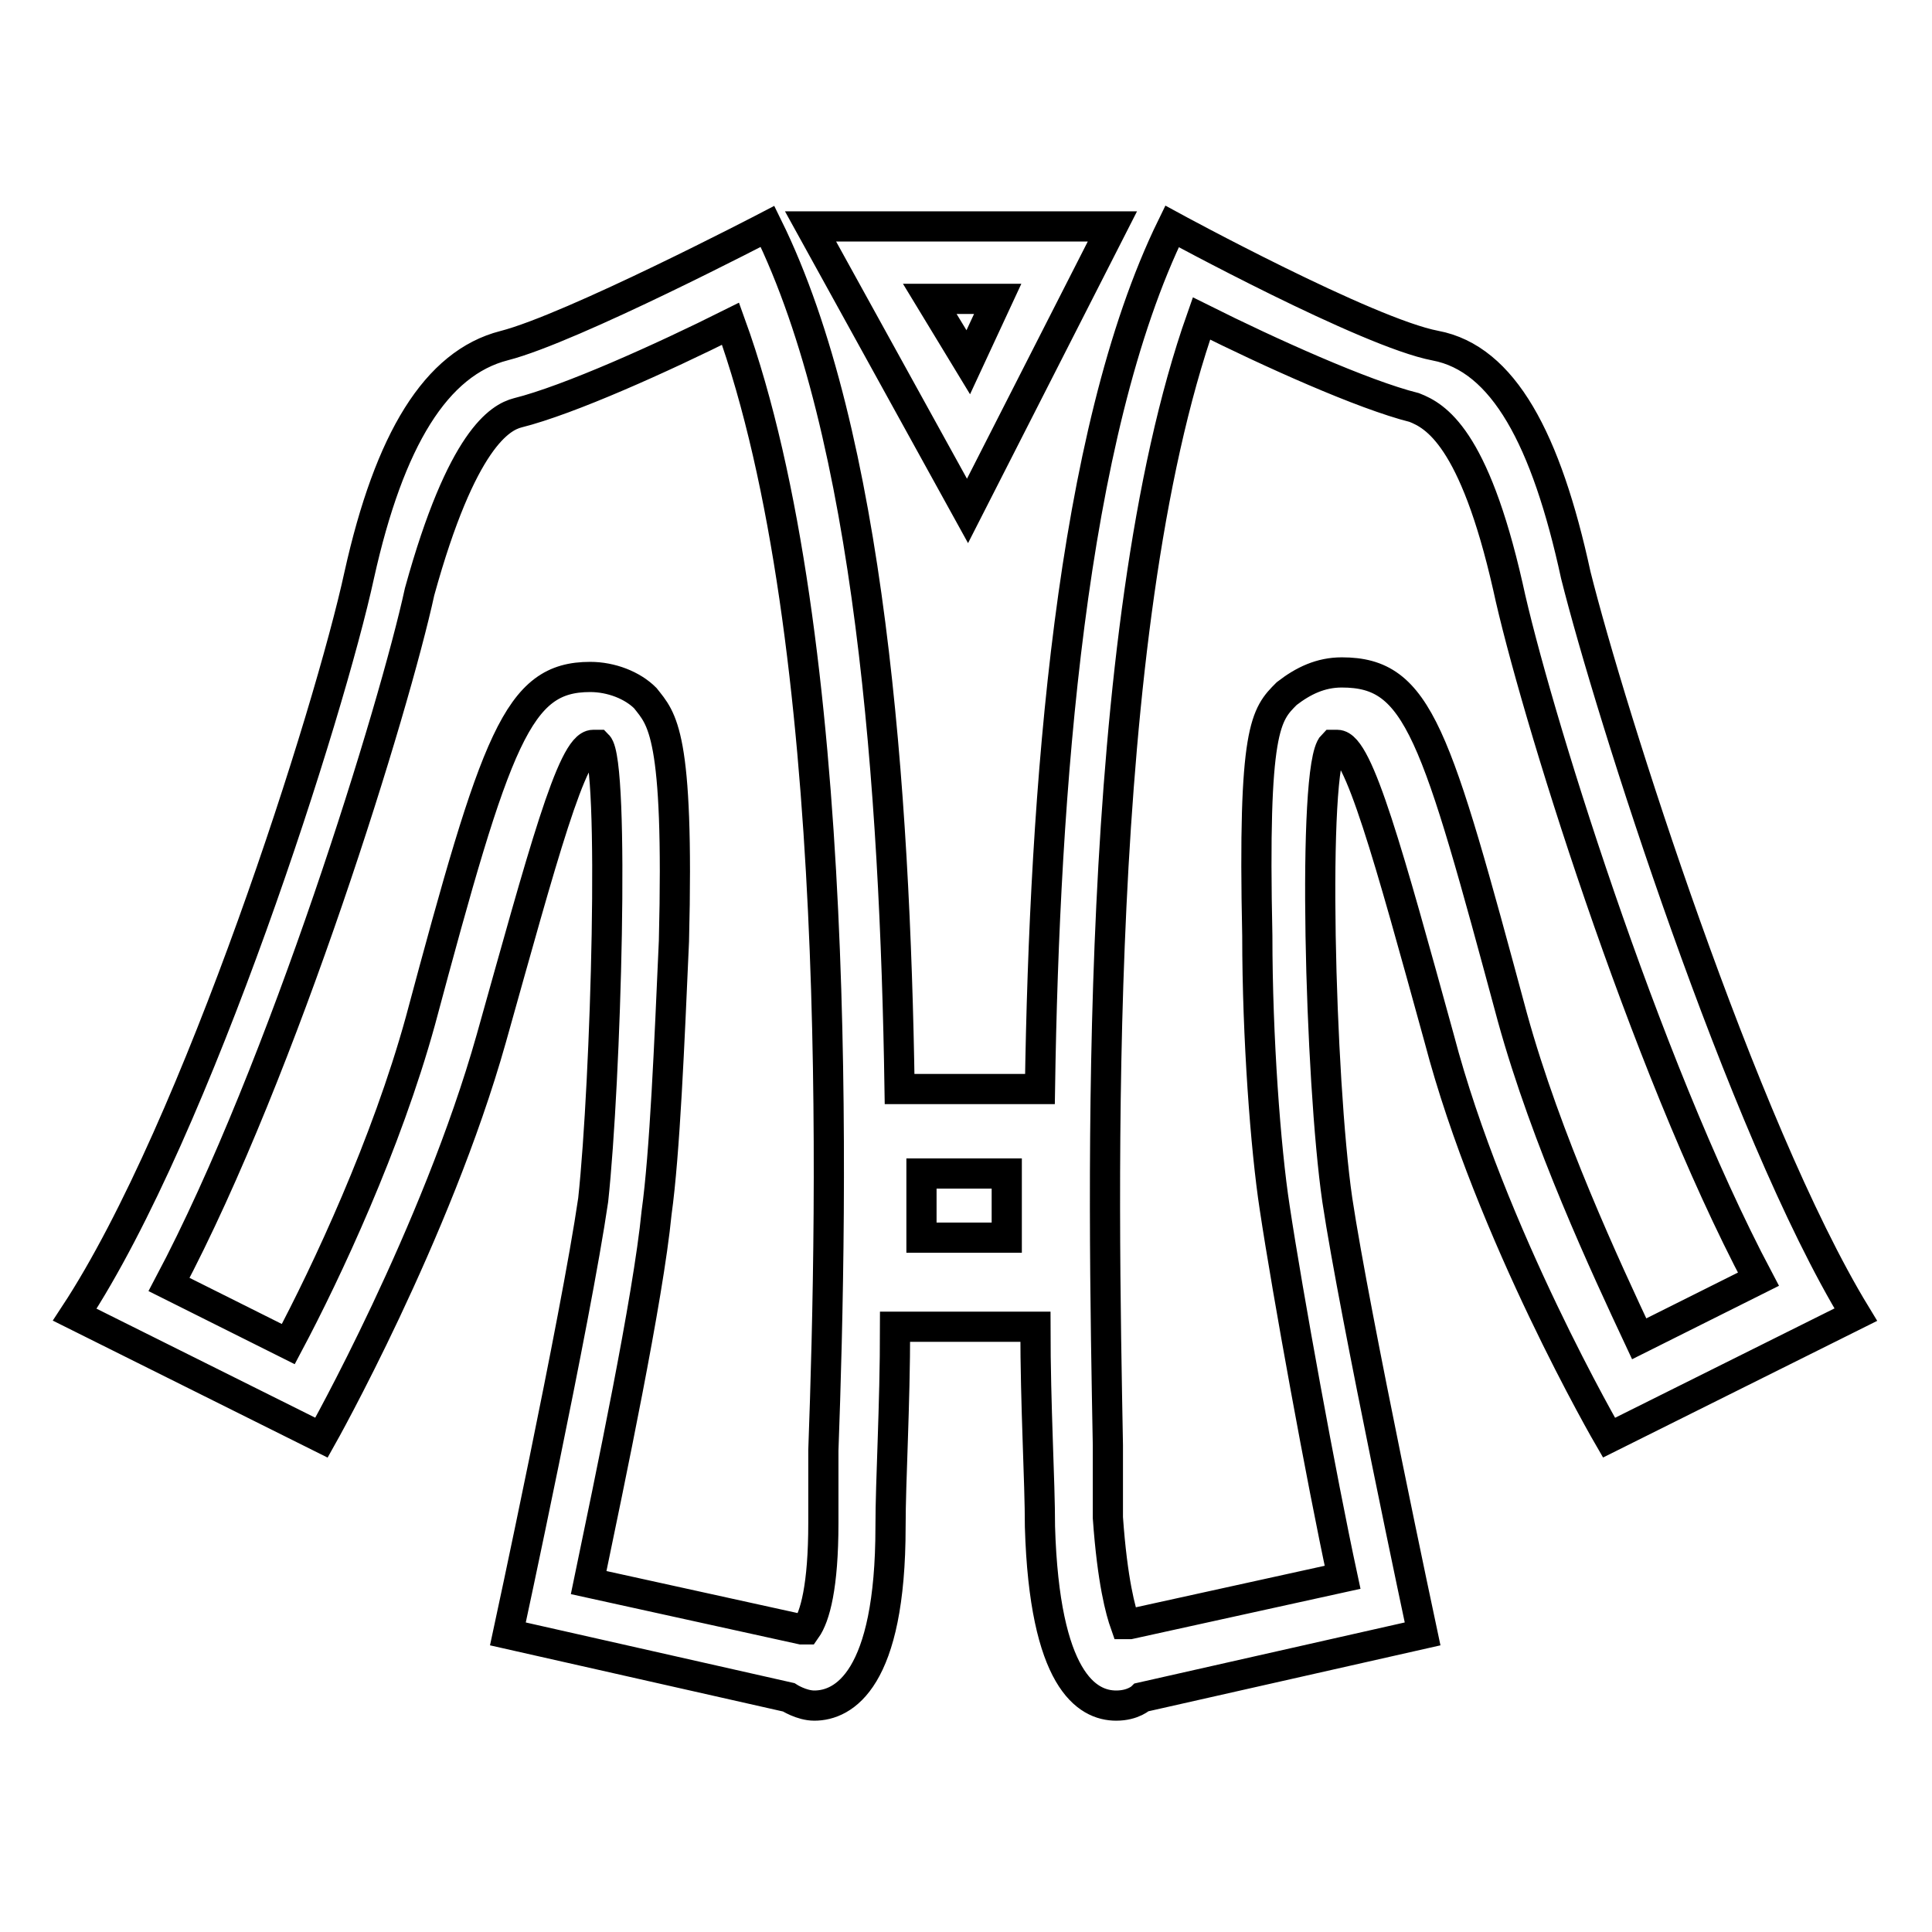
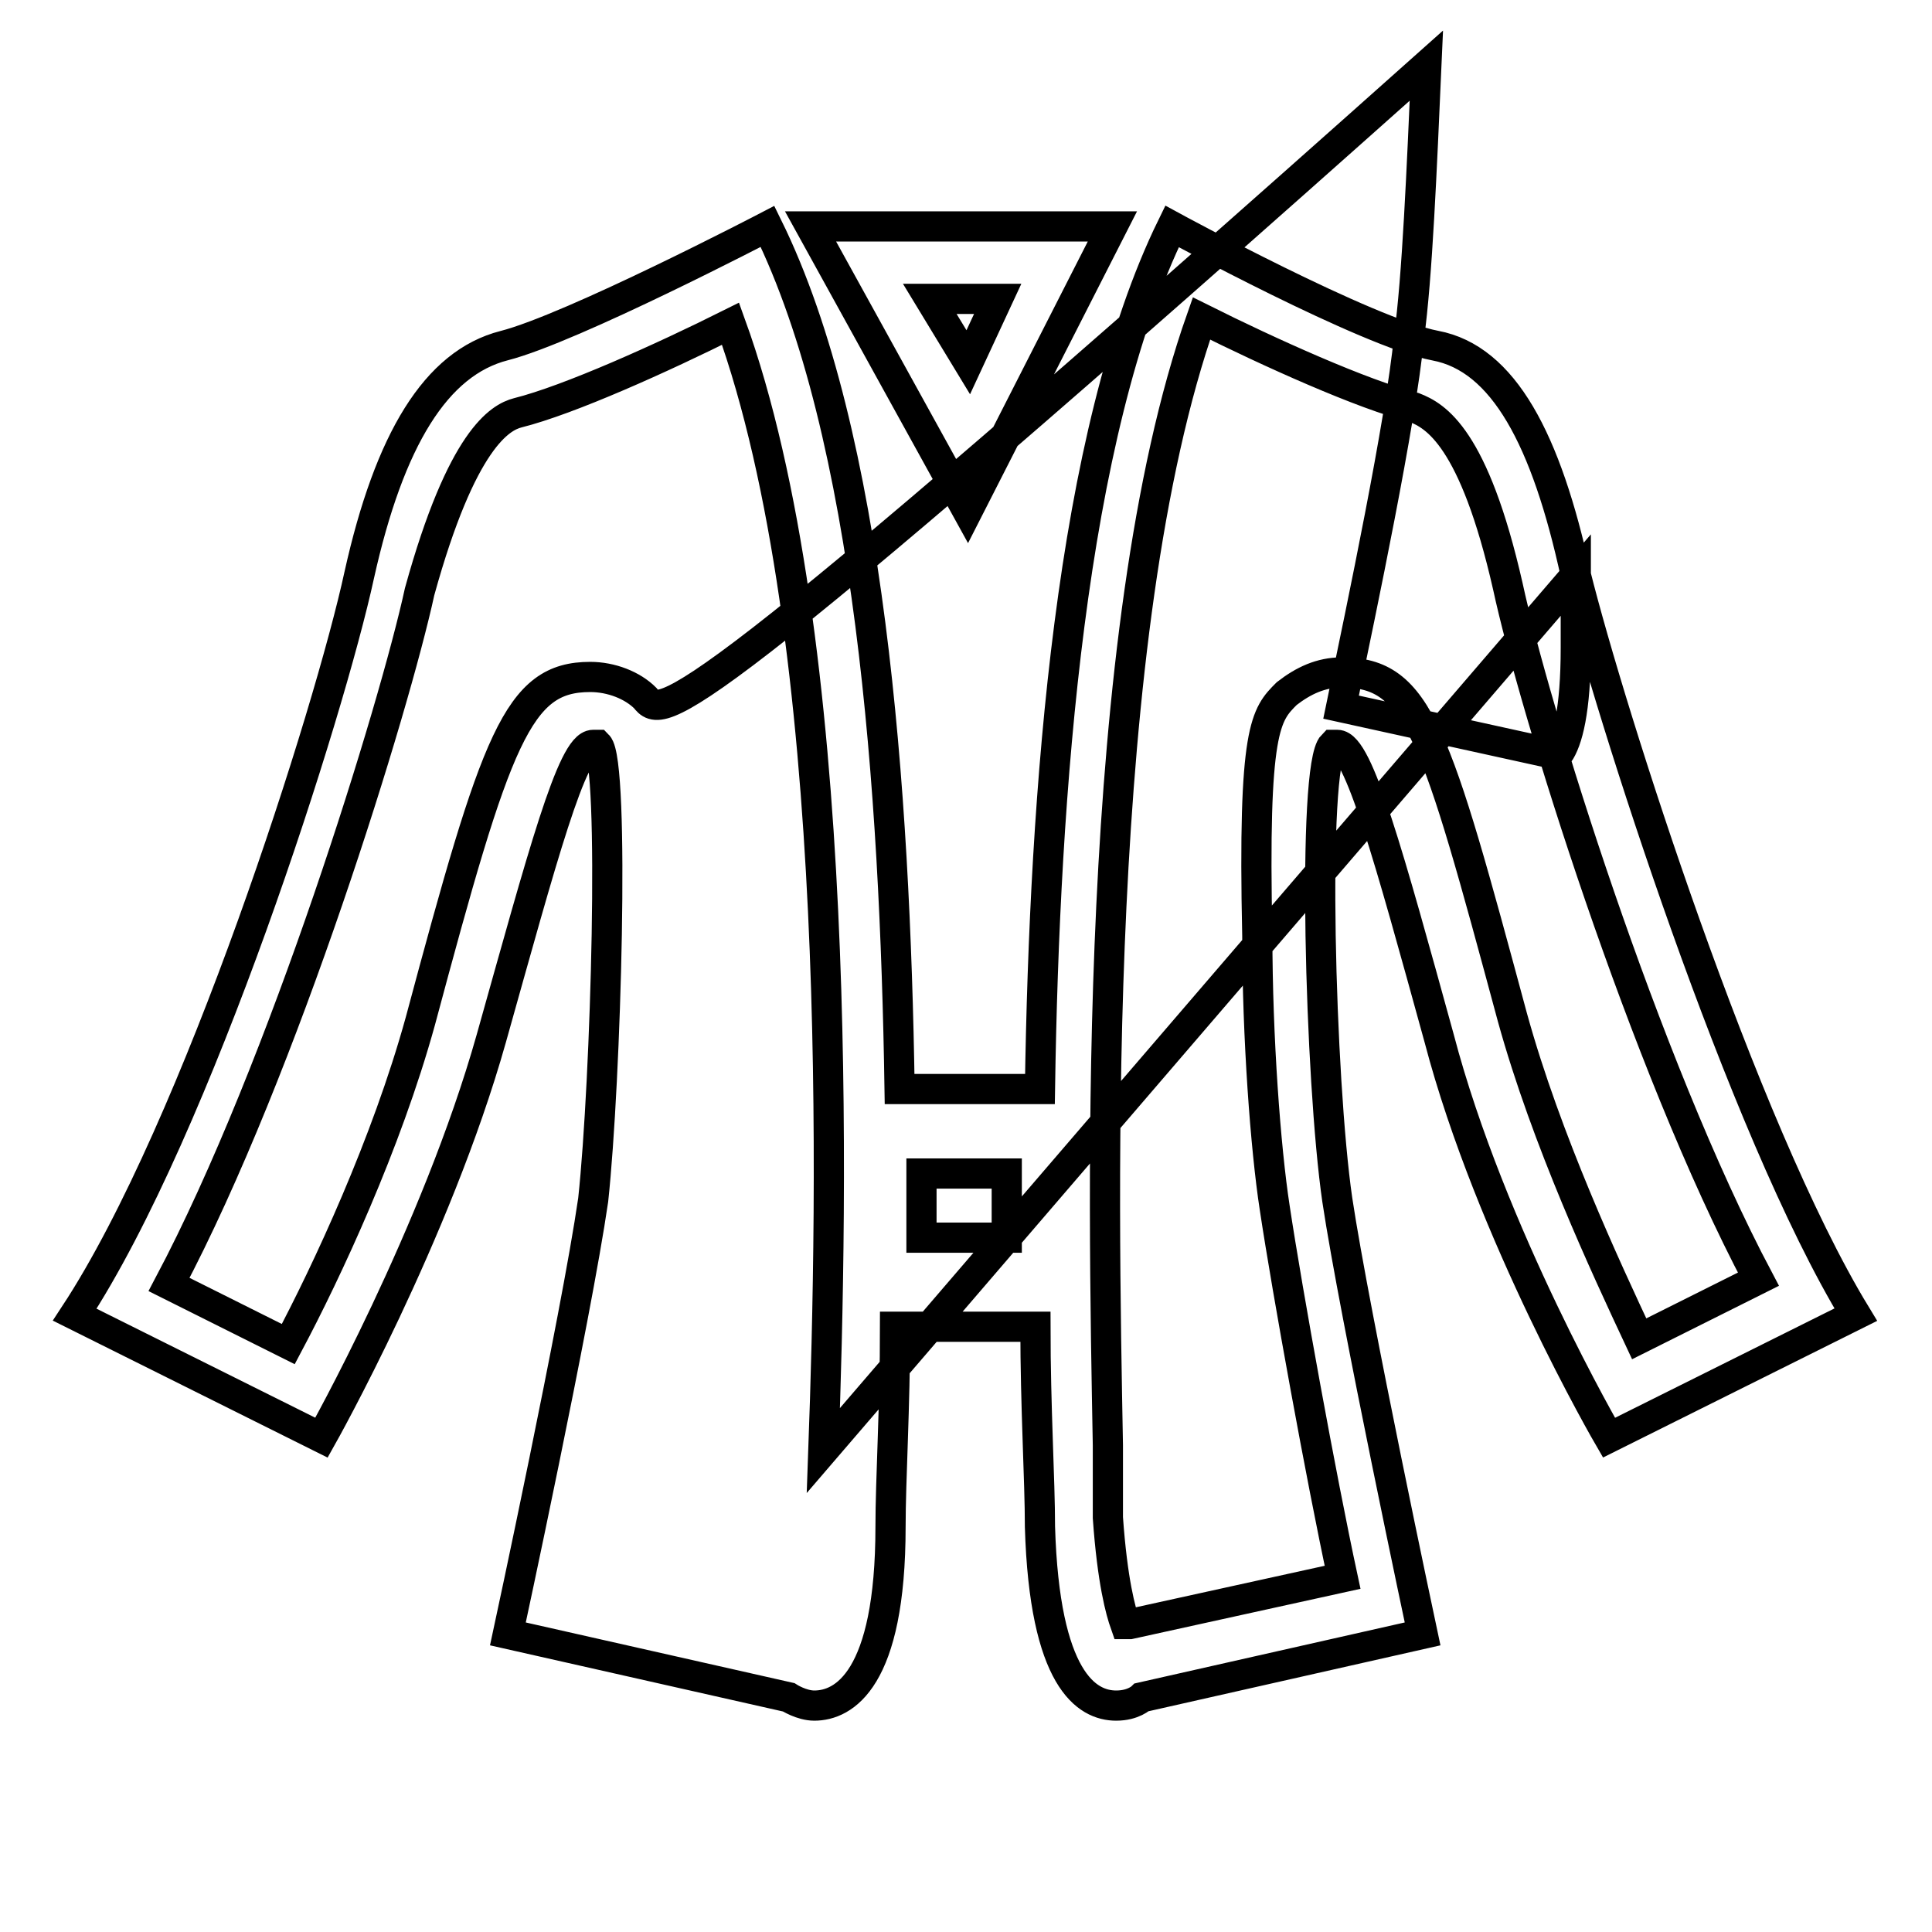
<svg xmlns="http://www.w3.org/2000/svg" version="1.1" x="0px" y="0px" viewBox="0 0 256 256" enable-background="new 0 0 256 256" xml:space="preserve">
  <g>
-     <path stroke-width="4" fill-opacity="0" stroke="#000000" d="M208.8,76.2c-3.9-18-9.6-28.7-18.6-30.4c-9-1.7-34.9-15.8-34.9-15.8c-13.5,27.6-16.9,74.9-17.5,114.3h-18.6 c-0.6-39.4-3.9-86.7-17.5-114.3c0,0-25.9,13.5-34.9,15.8c-9,2.3-15.2,12.4-19.2,30.4c-3.9,18-21.4,73.2-37.7,98l32.7,16.3 c0,0,15.2-27,22.5-52.9c6.8-24.2,10.7-38.9,13.5-38.9h0.6c2.3,2.3,1.1,44.5-0.6,60.3c-2.3,15.8-11.3,57.5-11.3,57.5l37.2,8.4 c0,0,1.7,1.1,3.4,1.1c3.9,0,10.1-3.4,10.1-23.7c0-6.2,0.6-15.8,0.6-26.5h18.6c0,10.7,0.6,20.3,0.6,26.5 c0.6,20.3,6.2,23.7,10.1,23.7c2.3,0,3.4-1.1,3.4-1.1l37.2-8.4c0,0-9-42.2-11.3-57.5c-2.3-15.8-3.4-57.5-0.6-60.3h0.6 c2.8,0,6.8,14.6,13.5,38.9c6.8,25.9,22.5,52.9,22.5,52.9l32.7-16.3C230.8,149.4,213.3,94.2,208.8,76.2z M109.1,192.2 c0,3.9,0,7.3,0,9.6c0,8.4-1.1,12.4-2.3,14.1h-0.6l-28.2-6.2c2.8-13.5,7.9-37.7,9-49c1.1-7.9,1.7-22.5,2.3-36 C90,97,87.7,95.3,85.5,92.5c-1.7-1.7-4.5-2.8-7.3-2.8c-9.6,0-12.4,7.9-22.5,45.6c-4.5,16.3-12.4,33.2-17.5,42.8l-15.8-7.9 c15.2-28.7,29.9-76.6,33.2-91.8c5.6-20.3,10.7-23.1,13-23.7c6.8-1.7,19.2-7.3,28.2-11.8C111.9,84.6,110.3,159,109.1,192.2z  M133.4,164h-11.3v-8.5h11.3V164z M200.4,134.8C190.2,97,188,89.1,177.8,89.1l0,0c-2.8,0-5.1,1.1-7.3,2.8 c-2.8,2.8-4.5,4.5-3.9,32.1c0,13.5,1.1,28.2,2.3,36c1.7,11.3,6.2,36,9,49l-28.2,6.2h-0.6c-0.6-1.7-1.7-5.6-2.3-14.1 c0-2.8,0-6.2,0-9.6c-0.6-33.2-2.3-107.6,12.4-149.3c9,4.5,21.4,10.1,28.2,11.8c2.8,1.1,7.9,3.9,12.4,23.7 c3.4,15.8,18,63.1,33.2,91.8l-15.8,7.9C212.8,168,204.9,151.1,200.4,134.8z M147.4,30h-40l20.8,37.7L147.4,30z M123.2,39.6h9 l-3.9,8.4L123.2,39.6z" />
+     <path stroke-width="4" fill-opacity="0" stroke="#000000" d="M208.8,76.2c-3.9-18-9.6-28.7-18.6-30.4c-9-1.7-34.9-15.8-34.9-15.8c-13.5,27.6-16.9,74.9-17.5,114.3h-18.6 c-0.6-39.4-3.9-86.7-17.5-114.3c0,0-25.9,13.5-34.9,15.8c-9,2.3-15.2,12.4-19.2,30.4c-3.9,18-21.4,73.2-37.7,98l32.7,16.3 c0,0,15.2-27,22.5-52.9c6.8-24.2,10.7-38.9,13.5-38.9h0.6c2.3,2.3,1.1,44.5-0.6,60.3c-2.3,15.8-11.3,57.5-11.3,57.5l37.2,8.4 c0,0,1.7,1.1,3.4,1.1c3.9,0,10.1-3.4,10.1-23.7c0-6.2,0.6-15.8,0.6-26.5h18.6c0,10.7,0.6,20.3,0.6,26.5 c0.6,20.3,6.2,23.7,10.1,23.7c2.3,0,3.4-1.1,3.4-1.1l37.2-8.4c0,0-9-42.2-11.3-57.5c-2.3-15.8-3.4-57.5-0.6-60.3h0.6 c2.8,0,6.8,14.6,13.5,38.9c6.8,25.9,22.5,52.9,22.5,52.9l32.7-16.3C230.8,149.4,213.3,94.2,208.8,76.2z c0,3.9,0,7.3,0,9.6c0,8.4-1.1,12.4-2.3,14.1h-0.6l-28.2-6.2c2.8-13.5,7.9-37.7,9-49c1.1-7.9,1.7-22.5,2.3-36 C90,97,87.7,95.3,85.5,92.5c-1.7-1.7-4.5-2.8-7.3-2.8c-9.6,0-12.4,7.9-22.5,45.6c-4.5,16.3-12.4,33.2-17.5,42.8l-15.8-7.9 c15.2-28.7,29.9-76.6,33.2-91.8c5.6-20.3,10.7-23.1,13-23.7c6.8-1.7,19.2-7.3,28.2-11.8C111.9,84.6,110.3,159,109.1,192.2z  M133.4,164h-11.3v-8.5h11.3V164z M200.4,134.8C190.2,97,188,89.1,177.8,89.1l0,0c-2.8,0-5.1,1.1-7.3,2.8 c-2.8,2.8-4.5,4.5-3.9,32.1c0,13.5,1.1,28.2,2.3,36c1.7,11.3,6.2,36,9,49l-28.2,6.2h-0.6c-0.6-1.7-1.7-5.6-2.3-14.1 c0-2.8,0-6.2,0-9.6c-0.6-33.2-2.3-107.6,12.4-149.3c9,4.5,21.4,10.1,28.2,11.8c2.8,1.1,7.9,3.9,12.4,23.7 c3.4,15.8,18,63.1,33.2,91.8l-15.8,7.9C212.8,168,204.9,151.1,200.4,134.8z M147.4,30h-40l20.8,37.7L147.4,30z M123.2,39.6h9 l-3.9,8.4L123.2,39.6z" />
  </g>
</svg>